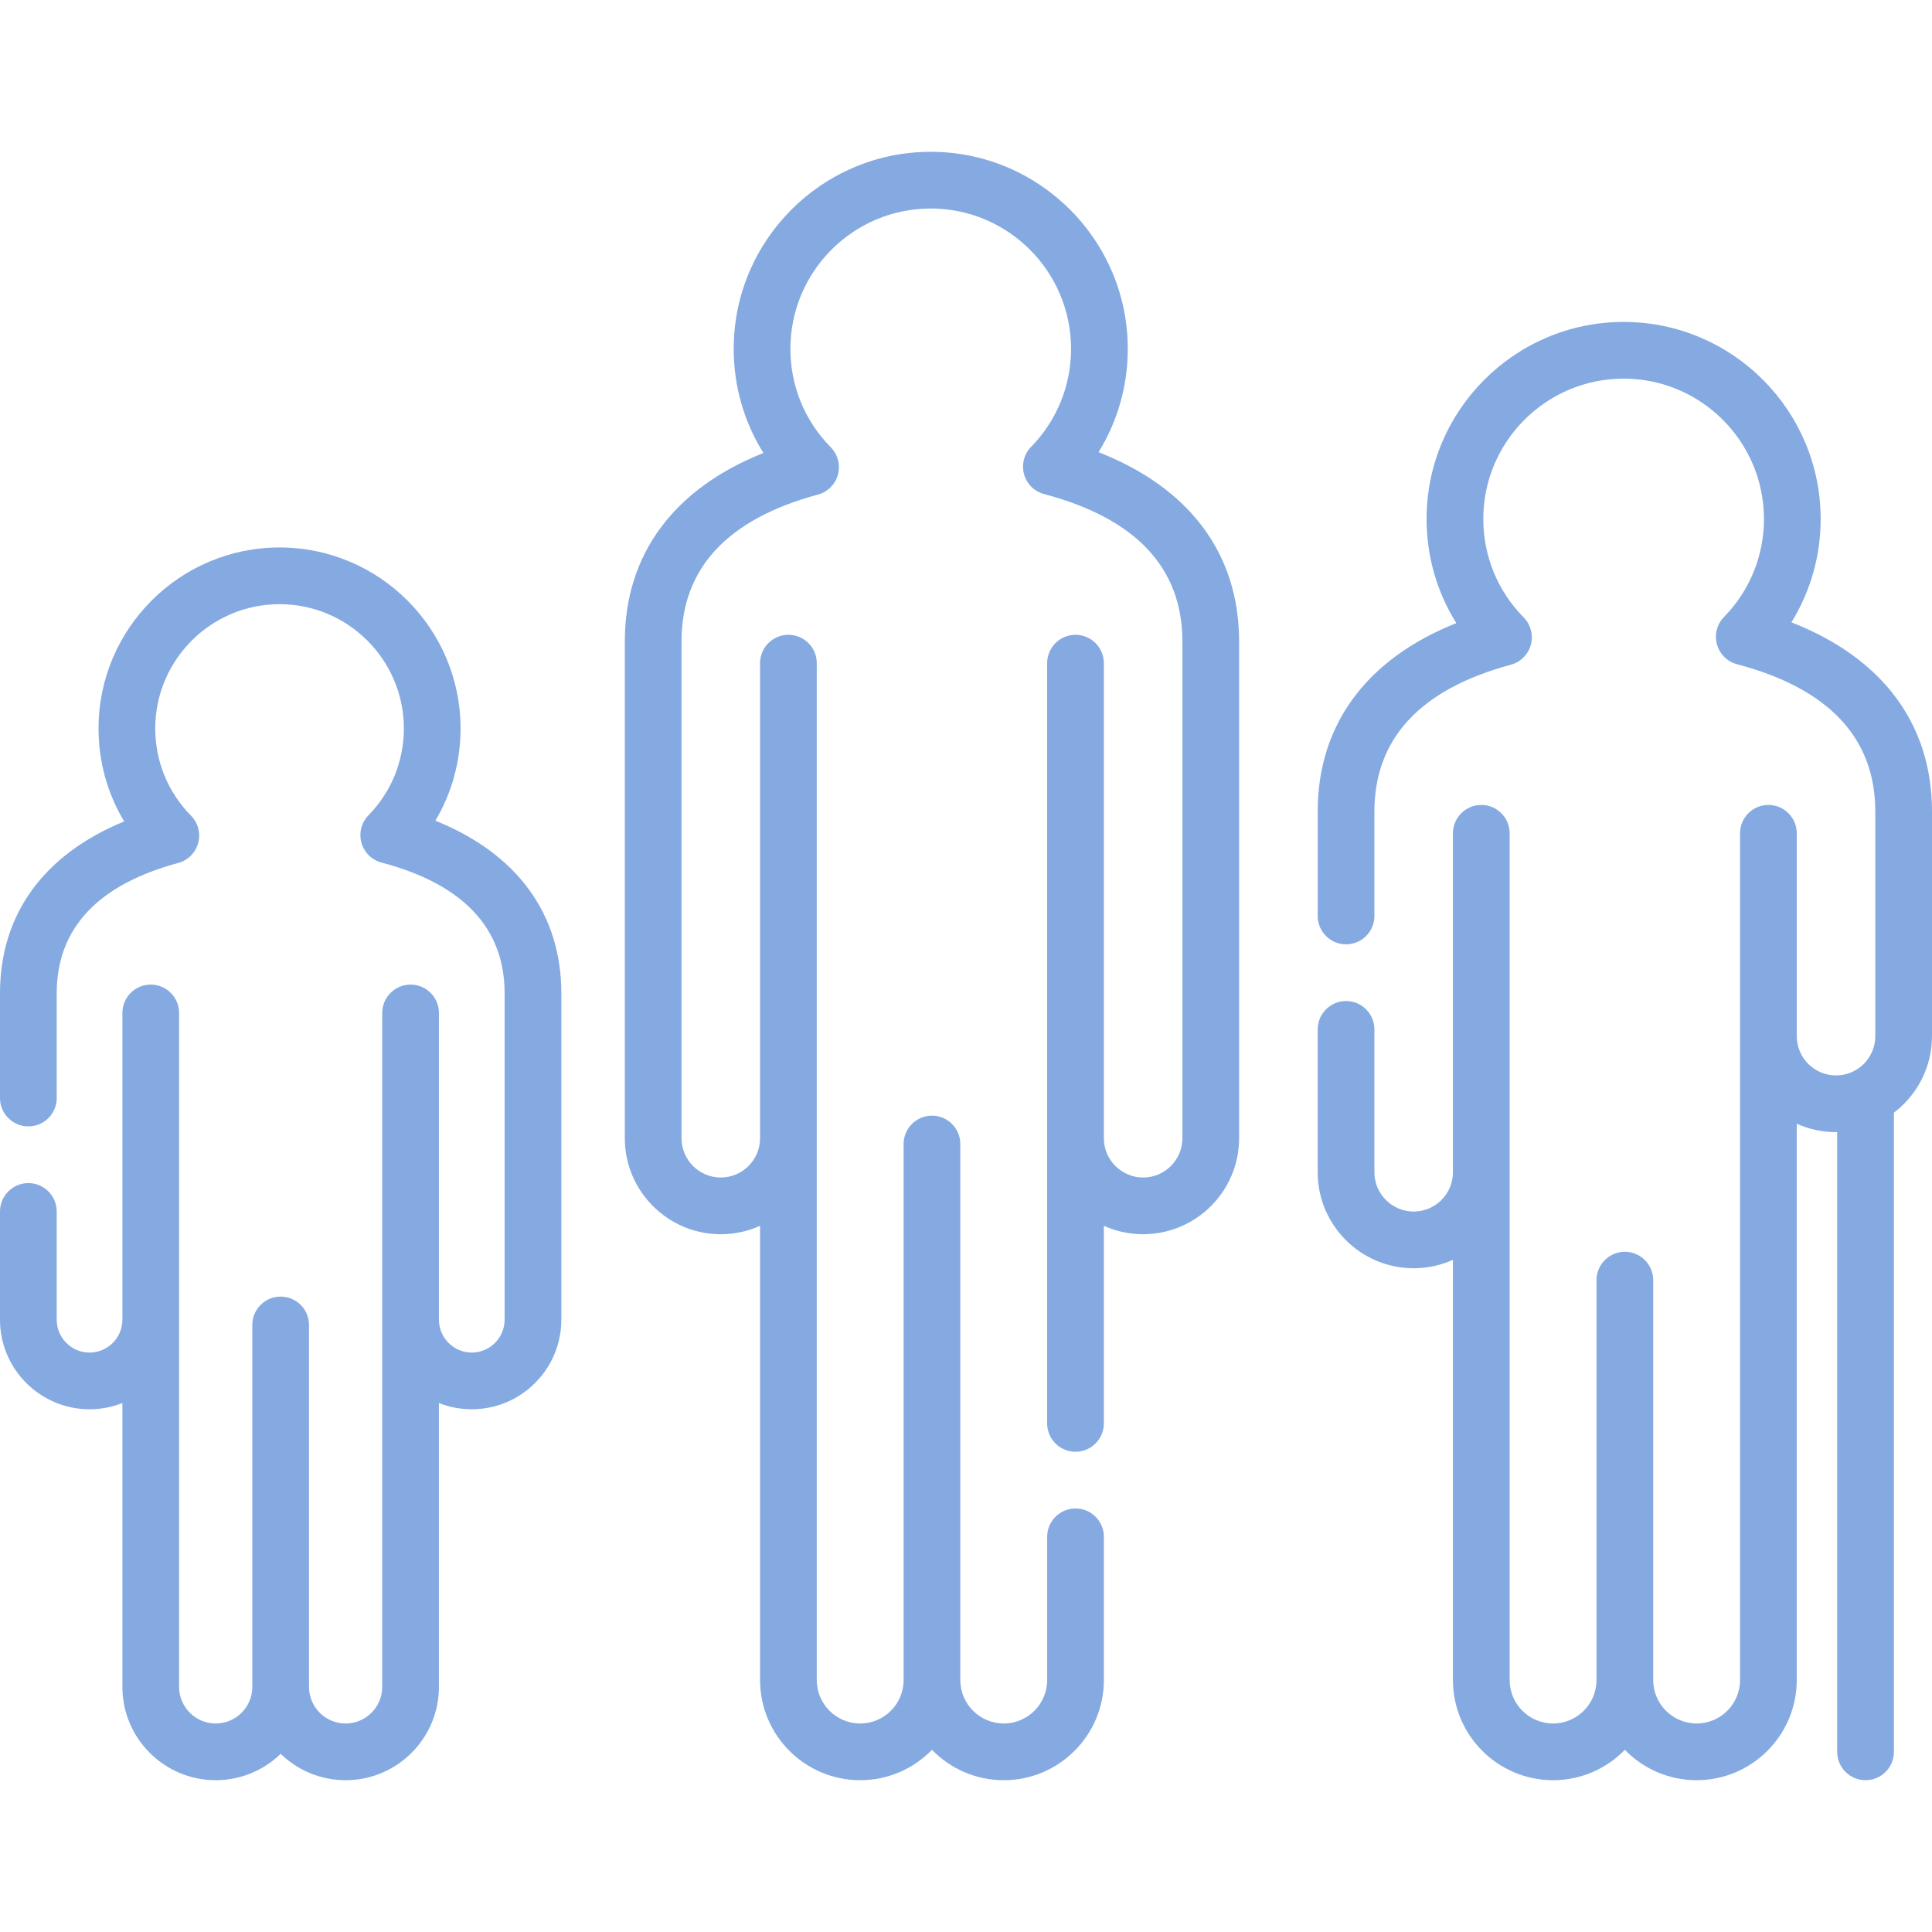
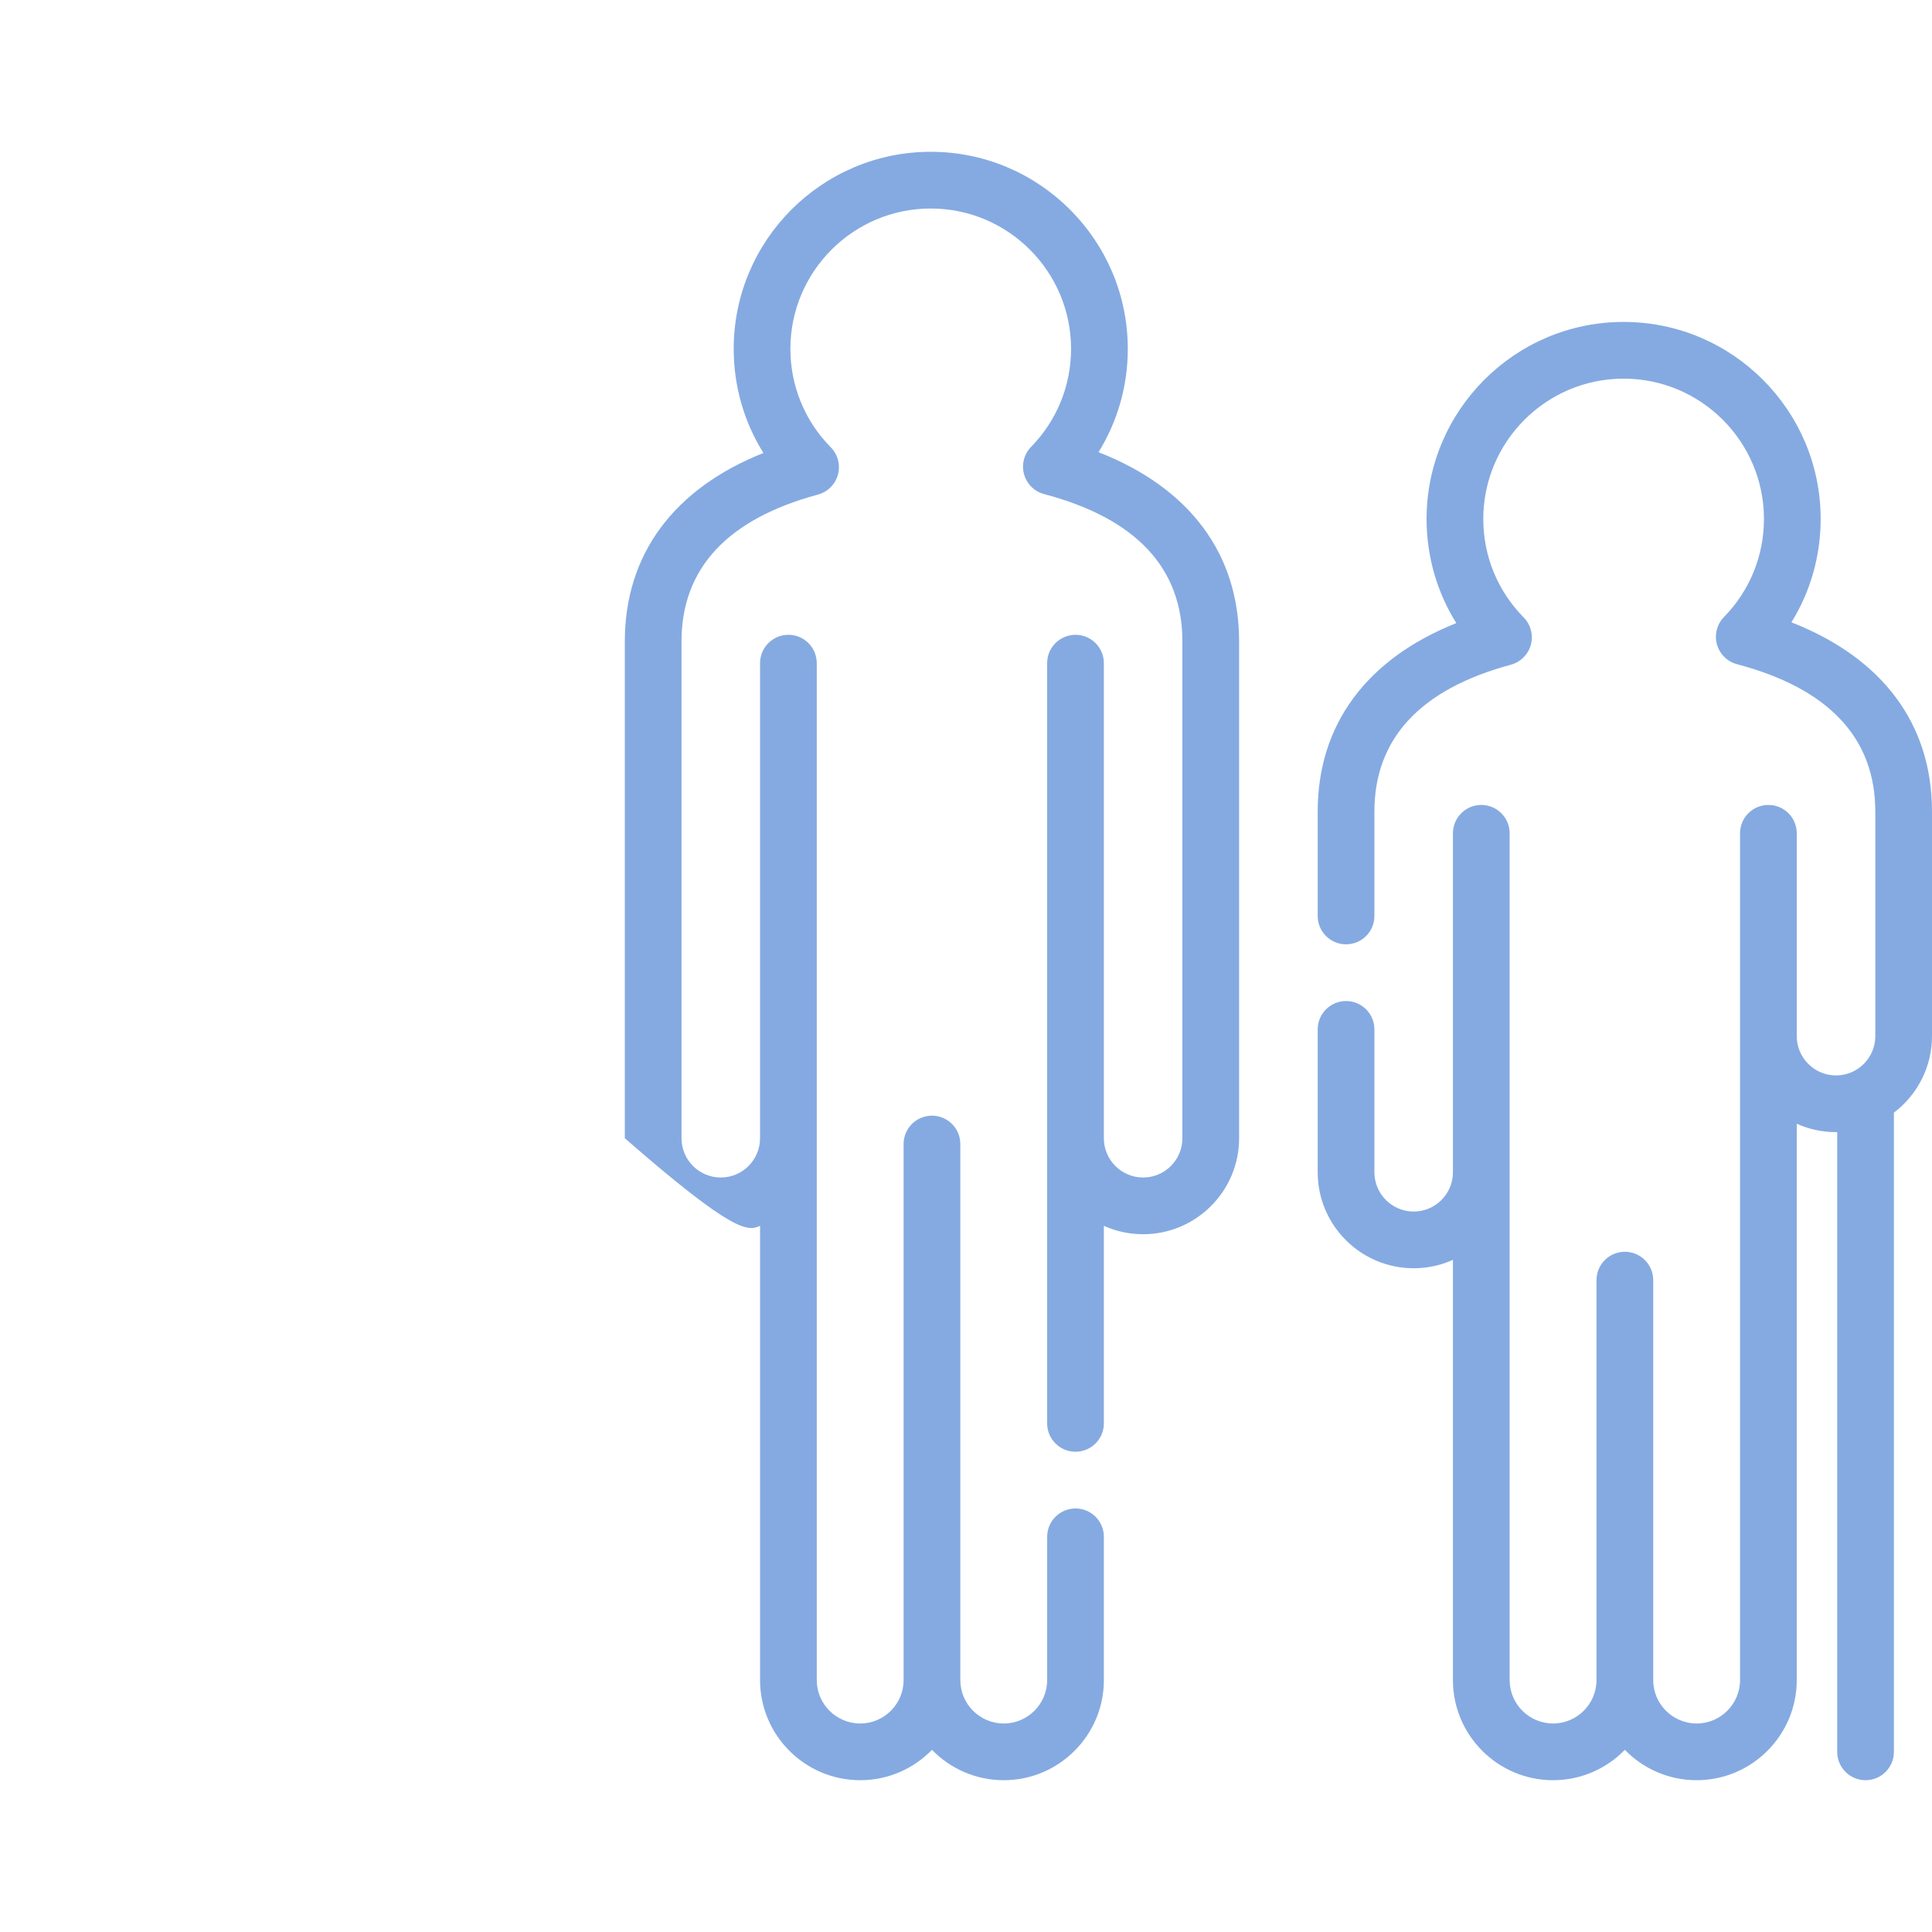
<svg xmlns="http://www.w3.org/2000/svg" width="512" height="512" viewBox="0 0 512 512" fill="none">
-   <path d="M115.377 217.49C119.731 210.161 122.056 201.775 122.056 193.056C122.056 166.604 100.536 145.084 74.084 145.084C47.633 145.084 26.112 166.604 26.112 193.056C26.112 201.858 28.477 210.314 32.904 217.686C11.584 226.443 0 242.321 0 263.223V290.992C0 295.142 3.364 298.507 7.515 298.507C11.666 298.507 15.03 295.142 15.03 290.992V263.223C15.03 246.08 25.863 234.464 47.227 228.698C49.807 228.002 51.823 225.988 52.522 223.408C53.221 220.829 52.498 218.072 50.622 216.169C44.51 209.965 41.143 201.756 41.143 193.055C41.143 174.891 55.921 160.113 74.085 160.113C92.249 160.113 107.027 174.891 107.027 193.055C107.027 201.7 103.695 209.872 97.646 216.066C95.778 217.979 95.067 220.74 95.778 223.317C96.49 225.894 98.517 227.899 101.101 228.582C122.751 234.304 133.728 245.958 133.728 263.223V349.74C133.728 354.539 129.824 358.443 125.025 358.443C120.227 358.443 116.323 354.539 116.323 349.74V268.443C116.323 264.293 112.959 260.928 108.808 260.928C104.658 260.928 101.293 264.293 101.293 268.443V447.044C101.293 452.392 96.942 456.744 91.593 456.744C86.245 456.744 81.893 452.393 81.893 447.044V351.127C81.893 346.977 78.529 343.612 74.378 343.612C70.228 343.612 66.863 346.977 66.863 351.127V447.044C66.863 452.392 62.512 456.744 57.163 456.744C51.815 456.744 47.463 452.393 47.463 447.044V268.443C47.463 264.293 44.098 260.928 39.948 260.928C35.798 260.928 32.433 264.293 32.433 268.443V349.74C32.433 354.539 28.529 358.443 23.73 358.443C18.931 358.443 15.027 354.539 15.027 349.74V321.05C15.027 316.9 11.662 313.535 7.512 313.535C3.362 313.535 0 316.9 0 321.05V349.739C0 362.825 10.646 373.471 23.732 373.471C26.803 373.471 29.739 372.885 32.435 371.818V447.043C32.435 460.678 43.528 471.772 57.164 471.772C63.849 471.772 69.923 469.106 74.379 464.78C78.834 469.106 84.908 471.772 91.593 471.772C105.229 471.772 116.322 460.678 116.322 447.043V371.818C119.018 372.884 121.954 373.471 125.025 373.471C138.111 373.471 148.757 362.825 148.757 349.739V263.222C148.758 242.154 137.004 226.206 115.377 217.49V217.49Z" fill="#85AAE1" />
-   <path d="M291.125 119.835C296.173 111.673 298.876 102.252 298.876 92.446C298.876 63.652 275.45 40.227 246.657 40.227C217.863 40.227 194.438 63.652 194.438 92.446C194.438 102.343 197.185 111.838 202.314 120.044C178.523 129.523 165.584 146.956 165.584 169.979V301.648C165.584 315.673 176.994 327.083 191.019 327.083C194.724 327.083 198.247 326.286 201.425 324.856V445.237C201.425 459.869 213.329 471.773 227.961 471.773C235.412 471.773 242.158 468.684 246.982 463.722C251.807 468.685 258.552 471.773 266.003 471.773C280.635 471.773 292.539 459.869 292.539 445.237V407.273C292.539 403.123 289.175 399.758 285.024 399.758C280.873 399.758 277.509 403.123 277.509 407.273V445.237C277.509 451.582 272.346 456.744 266.002 456.744C259.658 456.744 254.495 451.582 254.495 445.237V303.18C254.495 299.03 251.13 295.665 246.98 295.665C242.83 295.665 239.465 299.029 239.465 303.18V445.237C239.465 451.582 234.303 456.744 227.958 456.744C221.613 456.744 216.451 451.582 216.451 445.237V175.746C216.451 171.596 213.086 168.231 208.936 168.231C204.786 168.231 201.421 171.596 201.421 175.746V301.648C201.421 307.385 196.753 312.053 191.015 312.053C185.277 312.053 180.609 307.385 180.609 301.648V169.979C180.609 150.635 192.775 137.543 216.769 131.069C219.349 130.372 221.365 128.359 222.064 125.779C222.763 123.2 222.04 120.443 220.164 118.54C213.263 111.536 209.463 102.269 209.463 92.446C209.463 71.94 226.146 55.257 246.652 55.257C267.158 55.257 283.841 71.94 283.841 92.446C283.841 102.205 280.08 111.431 273.251 118.424C271.383 120.336 270.672 123.098 271.383 125.674C272.094 128.251 274.122 130.256 276.707 130.939C301.019 137.364 313.346 150.498 313.346 169.979V301.648C313.346 307.385 308.678 312.053 302.94 312.053C297.202 312.053 292.535 307.385 292.535 301.648V175.746C292.535 171.596 289.171 168.231 285.02 168.231C280.869 168.231 277.505 171.596 277.505 175.746V377.214C277.505 381.364 280.869 384.729 285.02 384.729C289.171 384.729 292.535 381.364 292.535 377.214V324.855C295.713 326.286 299.237 327.082 302.941 327.082C316.965 327.082 328.375 315.672 328.375 301.647V169.979C328.381 146.775 315.252 129.267 291.125 119.835V119.835Z" fill="#85AAE1" />
+   <path d="M291.125 119.835C296.173 111.673 298.876 102.252 298.876 92.446C298.876 63.652 275.45 40.227 246.657 40.227C217.863 40.227 194.438 63.652 194.438 92.446C194.438 102.343 197.185 111.838 202.314 120.044C178.523 129.523 165.584 146.956 165.584 169.979V301.648C194.724 327.083 198.247 326.286 201.425 324.856V445.237C201.425 459.869 213.329 471.773 227.961 471.773C235.412 471.773 242.158 468.684 246.982 463.722C251.807 468.685 258.552 471.773 266.003 471.773C280.635 471.773 292.539 459.869 292.539 445.237V407.273C292.539 403.123 289.175 399.758 285.024 399.758C280.873 399.758 277.509 403.123 277.509 407.273V445.237C277.509 451.582 272.346 456.744 266.002 456.744C259.658 456.744 254.495 451.582 254.495 445.237V303.18C254.495 299.03 251.13 295.665 246.98 295.665C242.83 295.665 239.465 299.029 239.465 303.18V445.237C239.465 451.582 234.303 456.744 227.958 456.744C221.613 456.744 216.451 451.582 216.451 445.237V175.746C216.451 171.596 213.086 168.231 208.936 168.231C204.786 168.231 201.421 171.596 201.421 175.746V301.648C201.421 307.385 196.753 312.053 191.015 312.053C185.277 312.053 180.609 307.385 180.609 301.648V169.979C180.609 150.635 192.775 137.543 216.769 131.069C219.349 130.372 221.365 128.359 222.064 125.779C222.763 123.2 222.04 120.443 220.164 118.54C213.263 111.536 209.463 102.269 209.463 92.446C209.463 71.94 226.146 55.257 246.652 55.257C267.158 55.257 283.841 71.94 283.841 92.446C283.841 102.205 280.08 111.431 273.251 118.424C271.383 120.336 270.672 123.098 271.383 125.674C272.094 128.251 274.122 130.256 276.707 130.939C301.019 137.364 313.346 150.498 313.346 169.979V301.648C313.346 307.385 308.678 312.053 302.94 312.053C297.202 312.053 292.535 307.385 292.535 301.648V175.746C292.535 171.596 289.171 168.231 285.02 168.231C280.869 168.231 277.505 171.596 277.505 175.746V377.214C277.505 381.364 280.869 384.729 285.02 384.729C289.171 384.729 292.535 381.364 292.535 377.214V324.855C295.713 326.286 299.237 327.082 302.941 327.082C316.965 327.082 328.375 315.672 328.375 301.647V169.979C328.381 146.775 315.252 129.267 291.125 119.835V119.835Z" fill="#85AAE1" />
  <path d="M474.745 164.923C479.794 156.761 482.495 147.34 482.495 137.534C482.495 108.74 459.07 85.315 430.277 85.315C401.484 85.315 378.058 108.74 378.058 137.534C378.058 147.431 380.805 156.925 385.935 165.132C362.144 174.611 349.204 192.044 349.204 215.067V242.741C349.204 246.891 352.568 250.256 356.719 250.256C360.87 250.256 364.234 246.891 364.234 242.741V215.067C364.234 195.723 376.4 182.632 400.394 176.157C402.974 175.461 404.99 173.447 405.69 170.867C406.389 168.287 405.666 165.531 403.79 163.627C396.889 156.623 393.088 147.356 393.088 137.533C393.088 117.027 409.771 100.344 430.278 100.344C450.784 100.344 467.467 117.027 467.467 137.533C467.467 147.293 463.706 156.519 456.877 163.51C455.009 165.422 454.298 168.184 455.009 170.761C455.72 173.338 457.748 175.343 460.333 176.026C484.645 182.451 496.972 195.585 496.972 215.066V274.594C496.972 280.331 492.305 284.999 486.567 284.999C480.829 284.999 476.161 280.331 476.161 274.594V220.833C476.161 216.683 472.797 213.318 468.646 213.318C464.495 213.318 461.131 216.683 461.131 220.833V445.236C461.131 451.581 455.969 456.743 449.624 456.743C443.28 456.743 438.117 451.581 438.117 445.236V339.25C438.117 335.1 434.753 331.735 430.602 331.735C426.451 331.735 423.087 335.1 423.087 339.25V445.236C423.087 451.581 417.925 456.743 411.58 456.743C405.236 456.743 400.073 451.581 400.073 445.236V220.834C400.073 216.684 396.709 213.319 392.558 213.319C388.407 213.319 385.043 216.684 385.043 220.834V310.665C385.043 316.402 380.376 321.07 374.638 321.07C368.9 321.07 364.232 316.402 364.232 310.665V272.8C364.232 268.65 360.868 265.285 356.717 265.285C352.566 265.285 349.202 268.65 349.202 272.8V310.666C349.202 324.69 360.612 336.1 374.637 336.1C378.342 336.1 381.864 335.304 385.042 333.873V445.236C385.042 459.868 396.946 471.772 411.578 471.772C419.03 471.772 425.775 468.683 430.6 463.721C435.425 468.684 442.169 471.772 449.621 471.772C464.253 471.772 476.157 459.868 476.157 445.236V297.802C479.335 299.233 482.859 300.029 486.563 300.029C486.668 300.029 486.772 300.022 486.877 300.021V464.258C486.877 468.408 490.241 471.773 494.392 471.773C498.543 471.773 501.907 468.408 501.907 464.258V294.863C508.035 290.215 512 282.86 512 274.595V215.067C512 191.863 498.873 174.355 474.745 164.923V164.923Z" fill="#85AAE1" />
</svg>